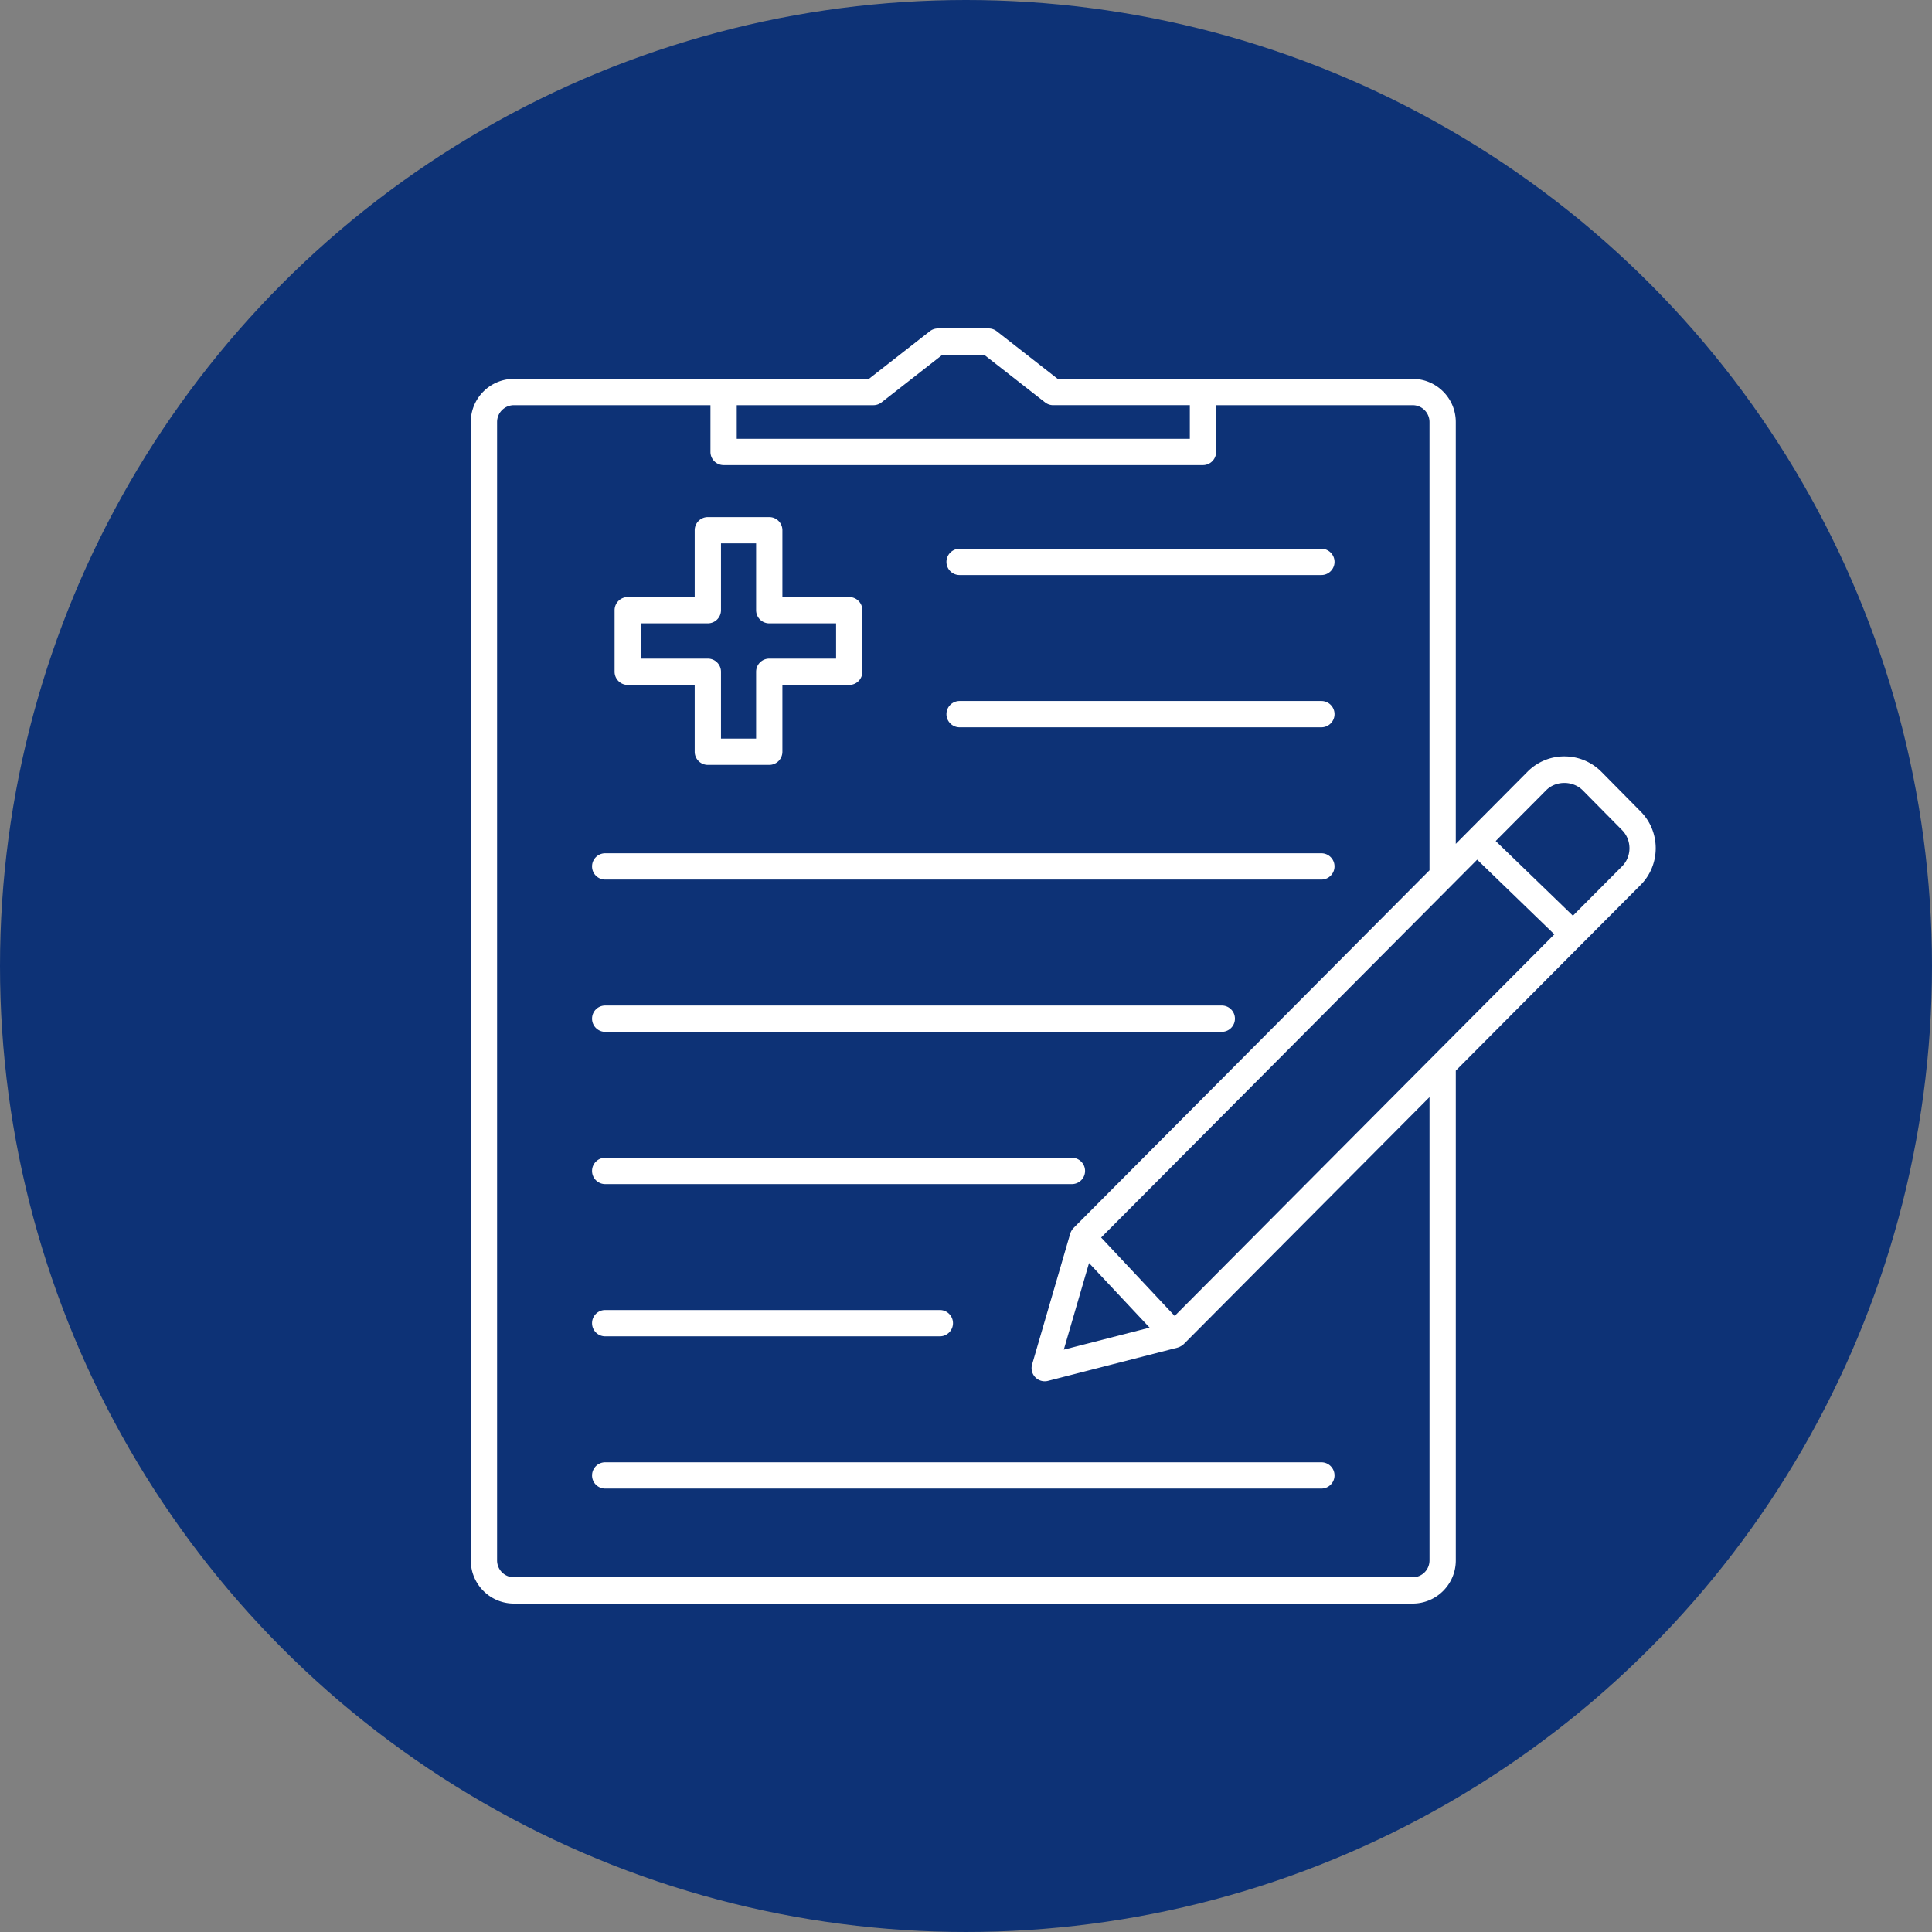
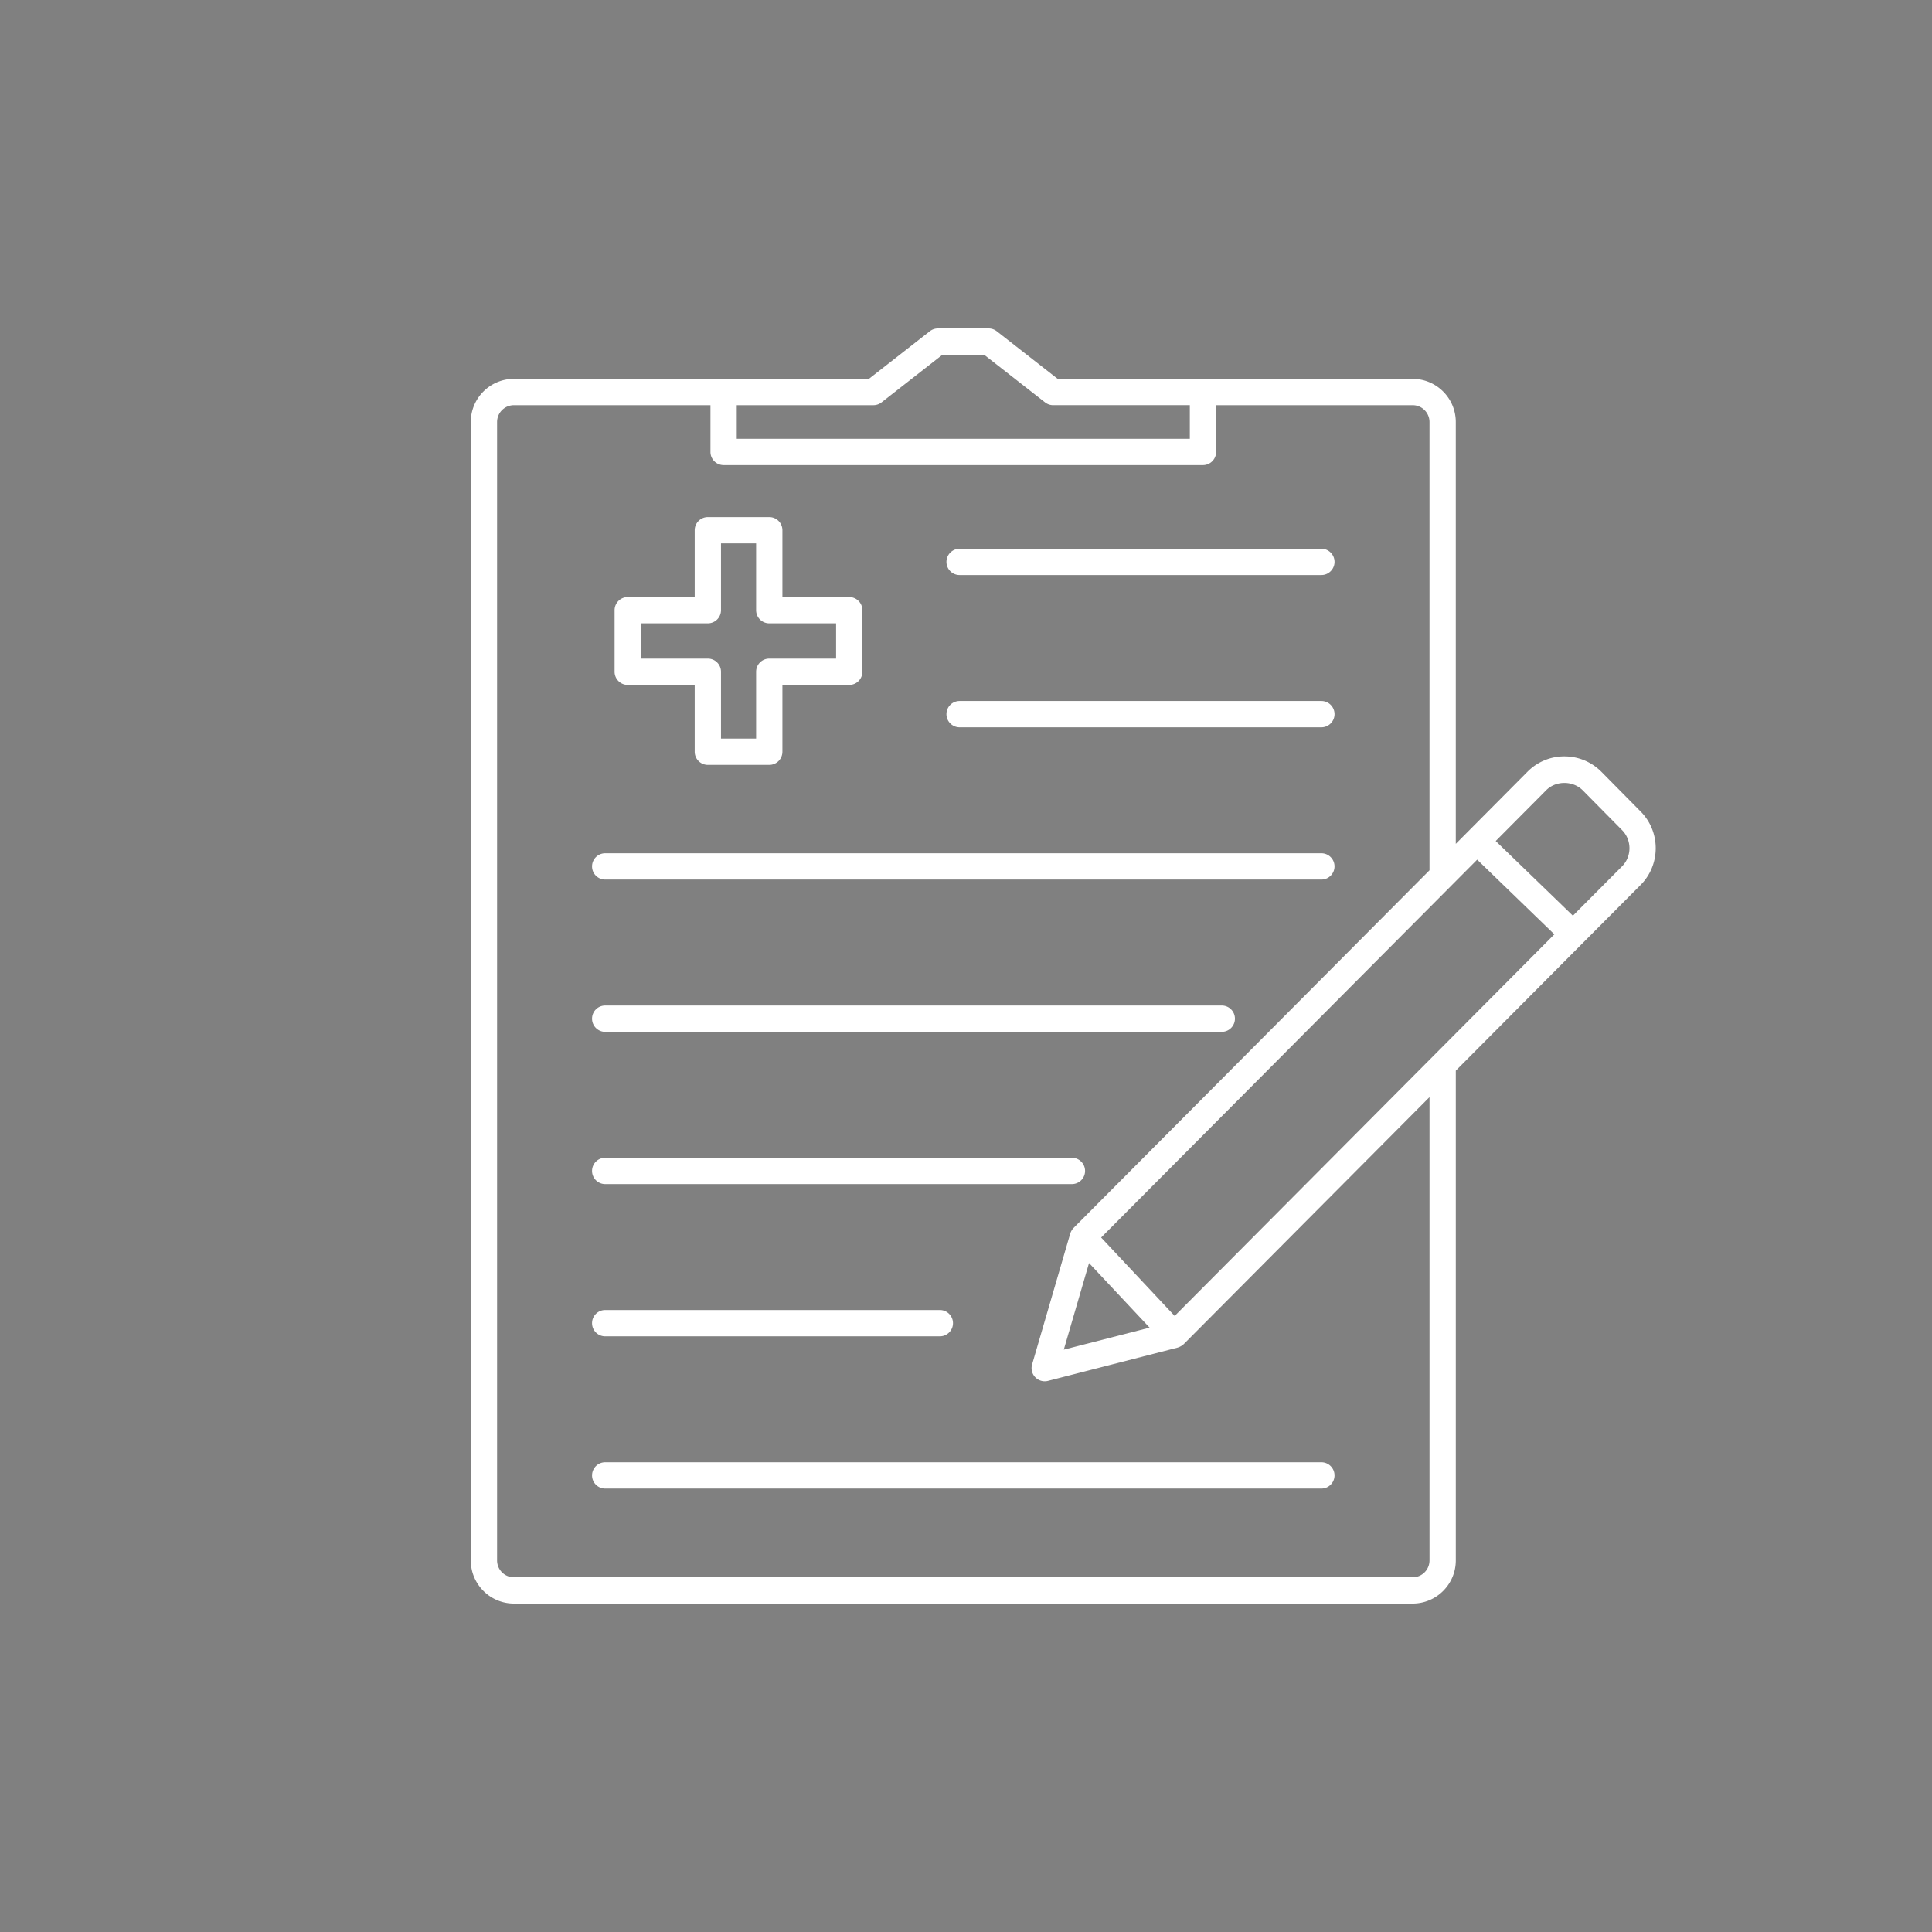
<svg xmlns="http://www.w3.org/2000/svg" width="512" height="512" x="0" y="0" viewBox="0 0 496.633 496.633" style="enable-background:new 0 0 512 512" xml:space="preserve" class="">
  <rect x="0" y="0" width="496.633" height="496.633" fill="#808080" stroke="none" />
-   <circle r="248.316" cx="248.316" cy="248.316" fill="#0d3276" />
  <g transform="matrix(0.66,0,0,0.66,109.427,84.428)">
    <path d="M34.352 19.645c-9.257 0-16.788 7.532-16.788 16.788v443.412c0 9.257 7.532 16.788 16.788 16.788h350.065c9.257 0 16.788-7.532 16.788-16.788v-190.77l49.306-49.556 22.697-22.789.005-.005c7.782-7.839 7.813-20.628.056-28.508l-15.329-15.514c-3.86-3.886-8.991-6.026-14.454-6.026a20.104 20.104 0 0 0-14.357 5.975l-23.301 23.444-4.628 4.649V36.439c0-9.257-7.532-16.788-16.788-16.788H246.156l-23.747-18.56A5.11 5.11 0 0 0 219.255 0h-19.743a5.142 5.142 0 0 0-3.154 1.085l-23.747 18.56H34.352zm358.113 263.701-.005.005-100.751 101.263-23.68-25.252-4.961-5.289 146.463-147.174 30.06 29.087-47.126 47.36zm-110.52 105.825-33.418 8.571 9.83-33.731 6.682 7.122 16.906 18.038zM121.151 29.891h53.228a5.142 5.142 0 0 0 3.154-1.085l23.741-18.565h16.215l23.747 18.56a5.105 5.105 0 0 0 3.154 1.085h53.222v13.097H121.151V29.891zm174.085 365.706 95.734-96.22v180.475h-.005a6.554 6.554 0 0 1-6.548 6.548H34.352a6.554 6.554 0 0 1-6.548-6.548V36.439a6.557 6.557 0 0 1 6.548-6.548h76.559v18.217a5.122 5.122 0 0 0 5.12 5.12h186.701a5.122 5.122 0 0 0 5.12-5.12V29.891h76.564a6.557 6.557 0 0 1 6.548 6.548v174.597L252.321 350.351a5.771 5.771 0 0 0-1.285 2.181l-14.853 50.97a5.12 5.12 0 0 0 4.915 6.554c.425 0 .85-.051 1.275-.159l50.504-12.954a6.383 6.383 0 0 0 2.359-1.346zM465.947 209.51l-19.139 19.215-30.06-29.087 19.645-19.768c3.804-3.835 10.46-3.789 14.264.036l15.314 15.498c3.837 3.897 3.827 10.225-.024 14.106z" fill="#ffffff" opacity="1" data-original="#000000" class="" />
    <path d="M207.946 155.346h140.908c2.826 0 5.12-2.294 5.12-5.12s-2.294-5.12-5.12-5.12H207.946c-2.826 0-5.12 2.294-5.12 5.12s2.293 5.12 5.12 5.12zM69.915 214.651h278.932c2.826 0 5.12-2.294 5.12-5.12s-2.294-5.12-5.12-5.12H69.915c-2.826 0-5.12 2.294-5.12 5.12s2.294 5.12 5.12 5.12zM69.915 273.951h240.148c2.826 0 5.12-2.294 5.12-5.12s-2.294-5.12-5.12-5.12H69.915c-2.826 0-5.12 2.294-5.12 5.12s2.294 5.12 5.12 5.12zM69.915 333.251H251.69c2.826 0 5.12-2.294 5.12-5.12s-2.294-5.12-5.12-5.12H69.915c-2.826 0-5.12 2.294-5.12 5.12s2.294 5.12 5.12 5.12zM69.915 392.55H200.25c2.826 0 5.12-2.294 5.12-5.12s-2.294-5.12-5.12-5.12H69.915c-2.826 0-5.12 2.294-5.12 5.12s2.294 5.12 5.12 5.12zM64.795 446.73a5.122 5.122 0 0 0 5.12 5.12h278.932c2.826 0 5.12-2.294 5.12-5.12s-2.294-5.12-5.12-5.12H69.915a5.122 5.122 0 0 0-5.12 5.12zM207.946 96.046h140.908c2.826 0 5.12-2.294 5.12-5.12s-2.294-5.12-5.12-5.12H207.946c-2.826 0-5.12 2.294-5.12 5.12s2.293 5.12 5.12 5.12zM78.691 138.839h26.081v26.025a5.122 5.122 0 0 0 5.12 5.12h23.921a5.122 5.122 0 0 0 5.12-5.12v-26.025h26.03a5.122 5.122 0 0 0 5.12-5.12v-23.977a5.122 5.122 0 0 0-5.12-5.12h-26.03V78.597a5.122 5.122 0 0 0-5.12-5.12h-23.921a5.122 5.122 0 0 0-5.12 5.12v26.025H78.691a5.122 5.122 0 0 0-5.12 5.12v23.977a5.122 5.122 0 0 0 5.12 5.12zm5.12-23.977h26.081a5.122 5.122 0 0 0 5.12-5.12V83.717h13.681v26.025a5.122 5.122 0 0 0 5.12 5.12h26.03v13.737h-26.03a5.122 5.122 0 0 0-5.12 5.12v26.025h-13.681v-26.025a5.122 5.122 0 0 0-5.12-5.12H83.811v-13.737z" fill="#ffffff" opacity="1" data-original="#000000" class="" />
  </g>
</svg>